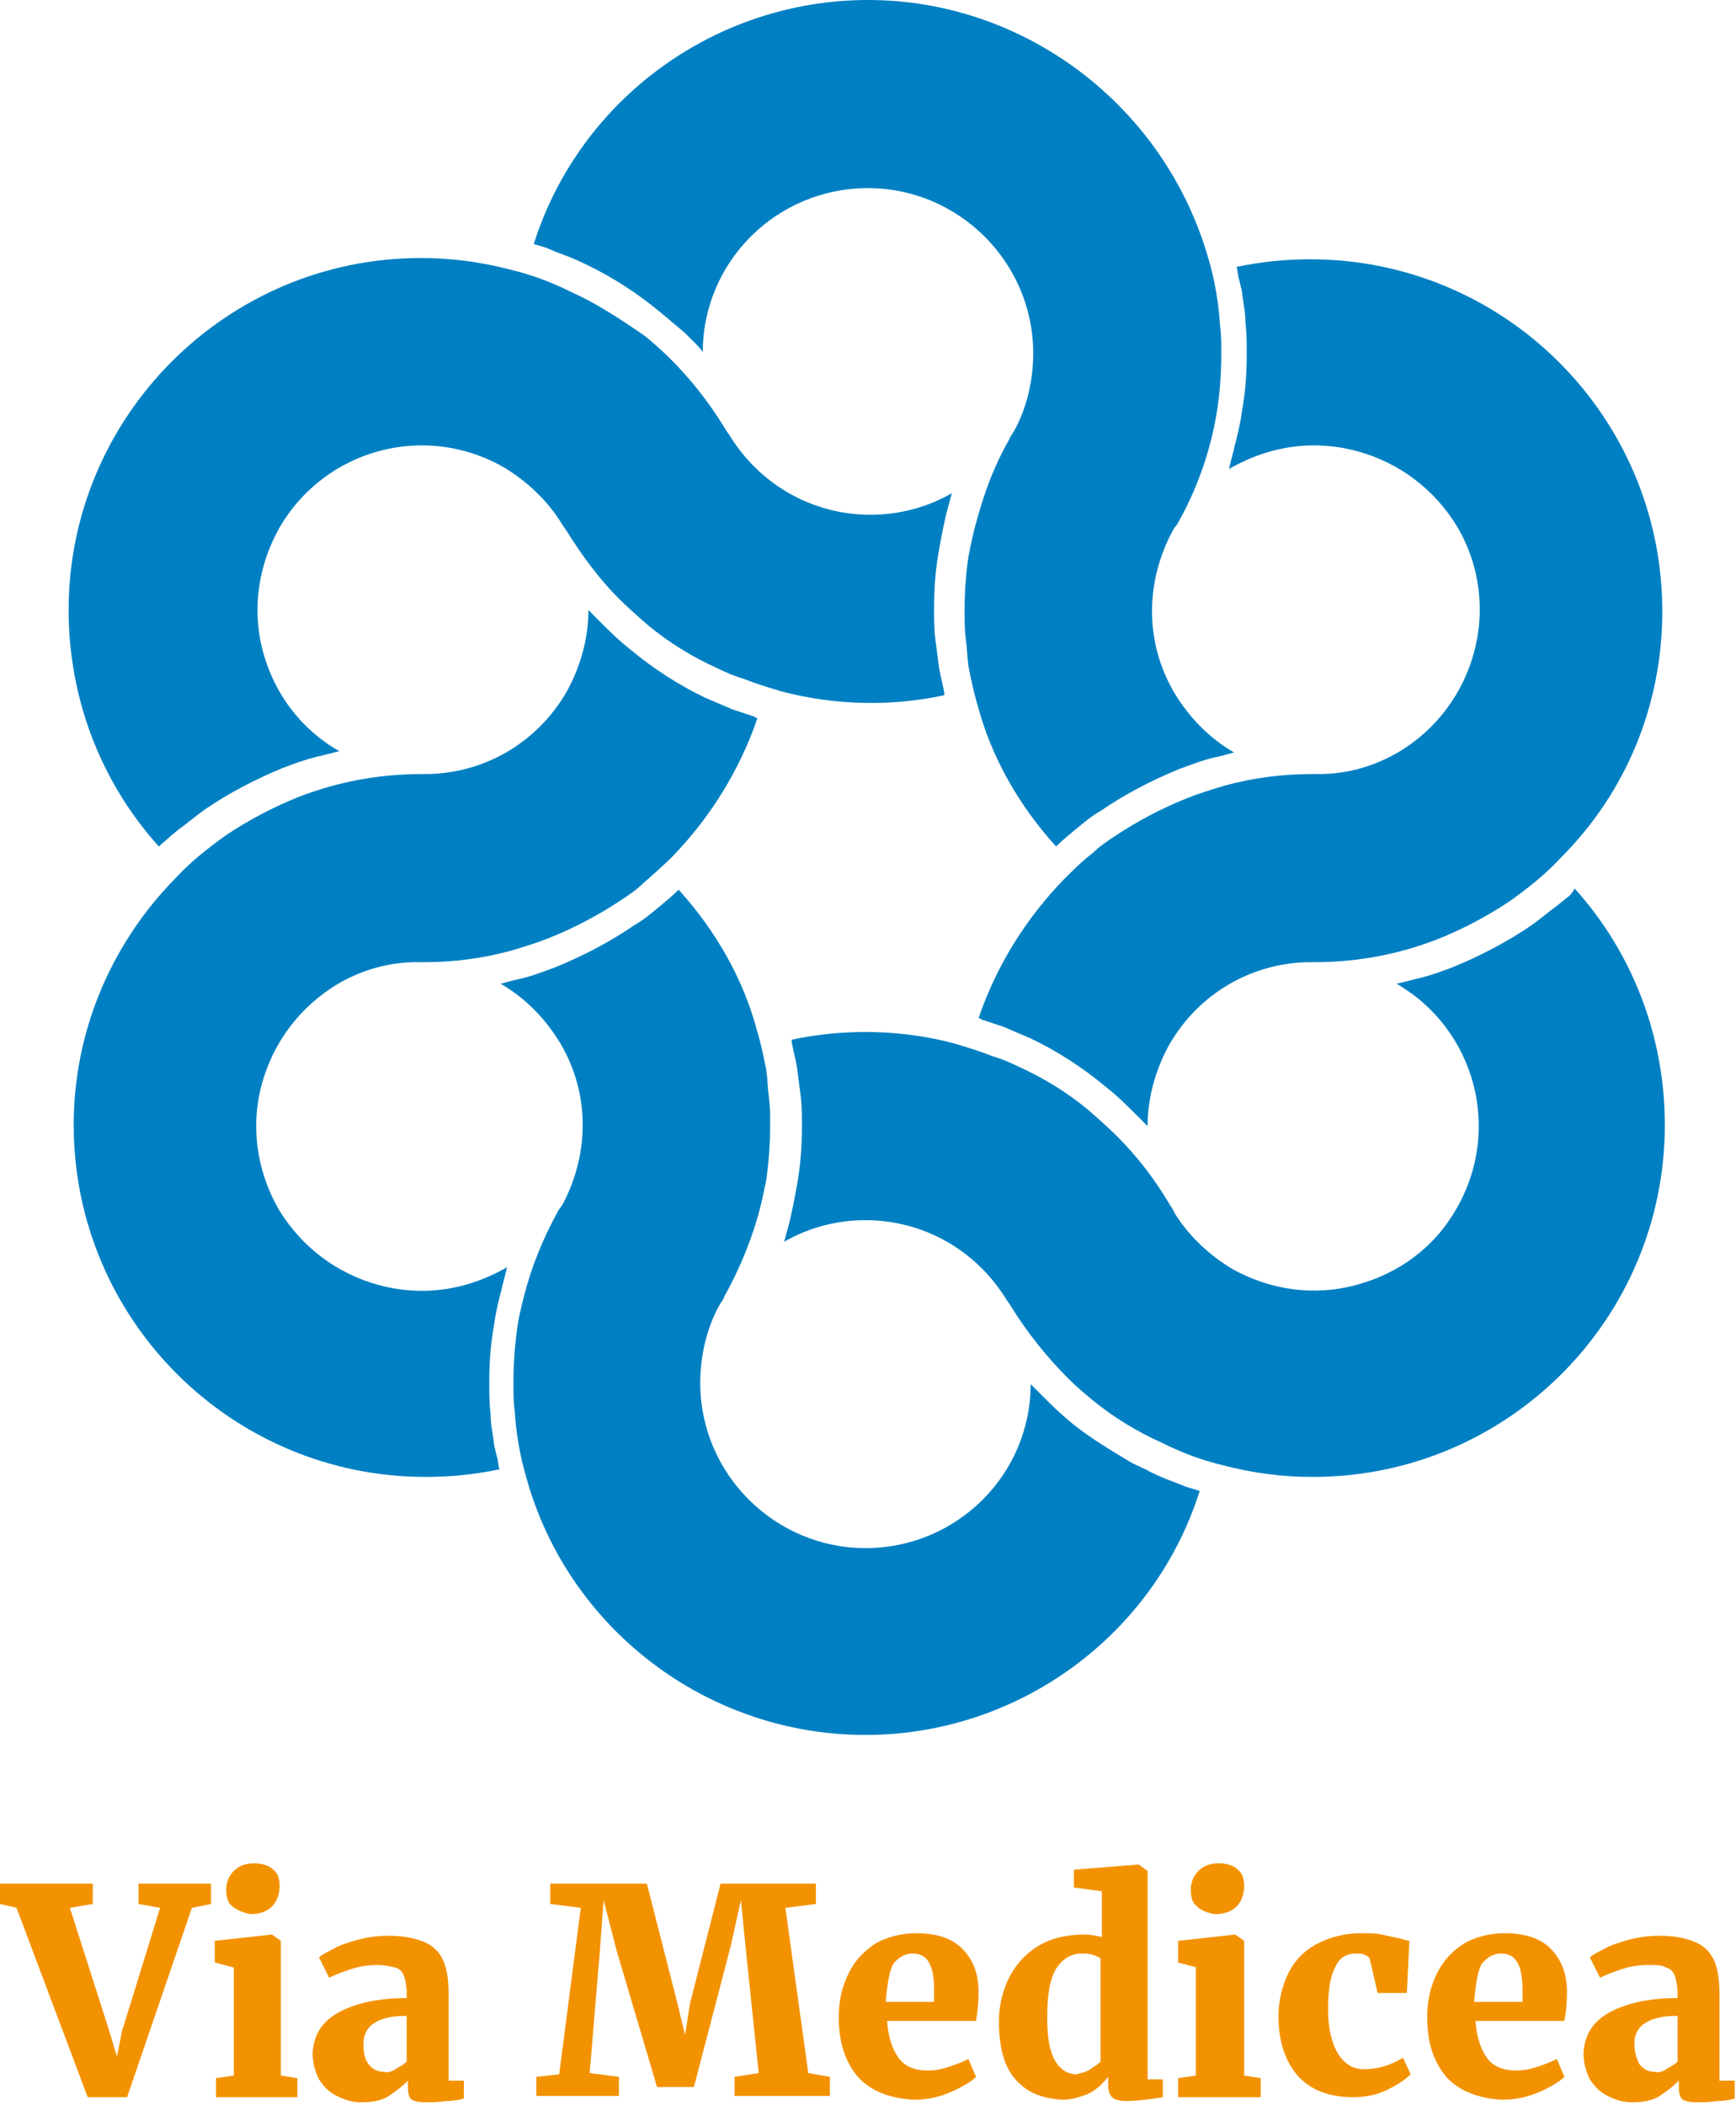
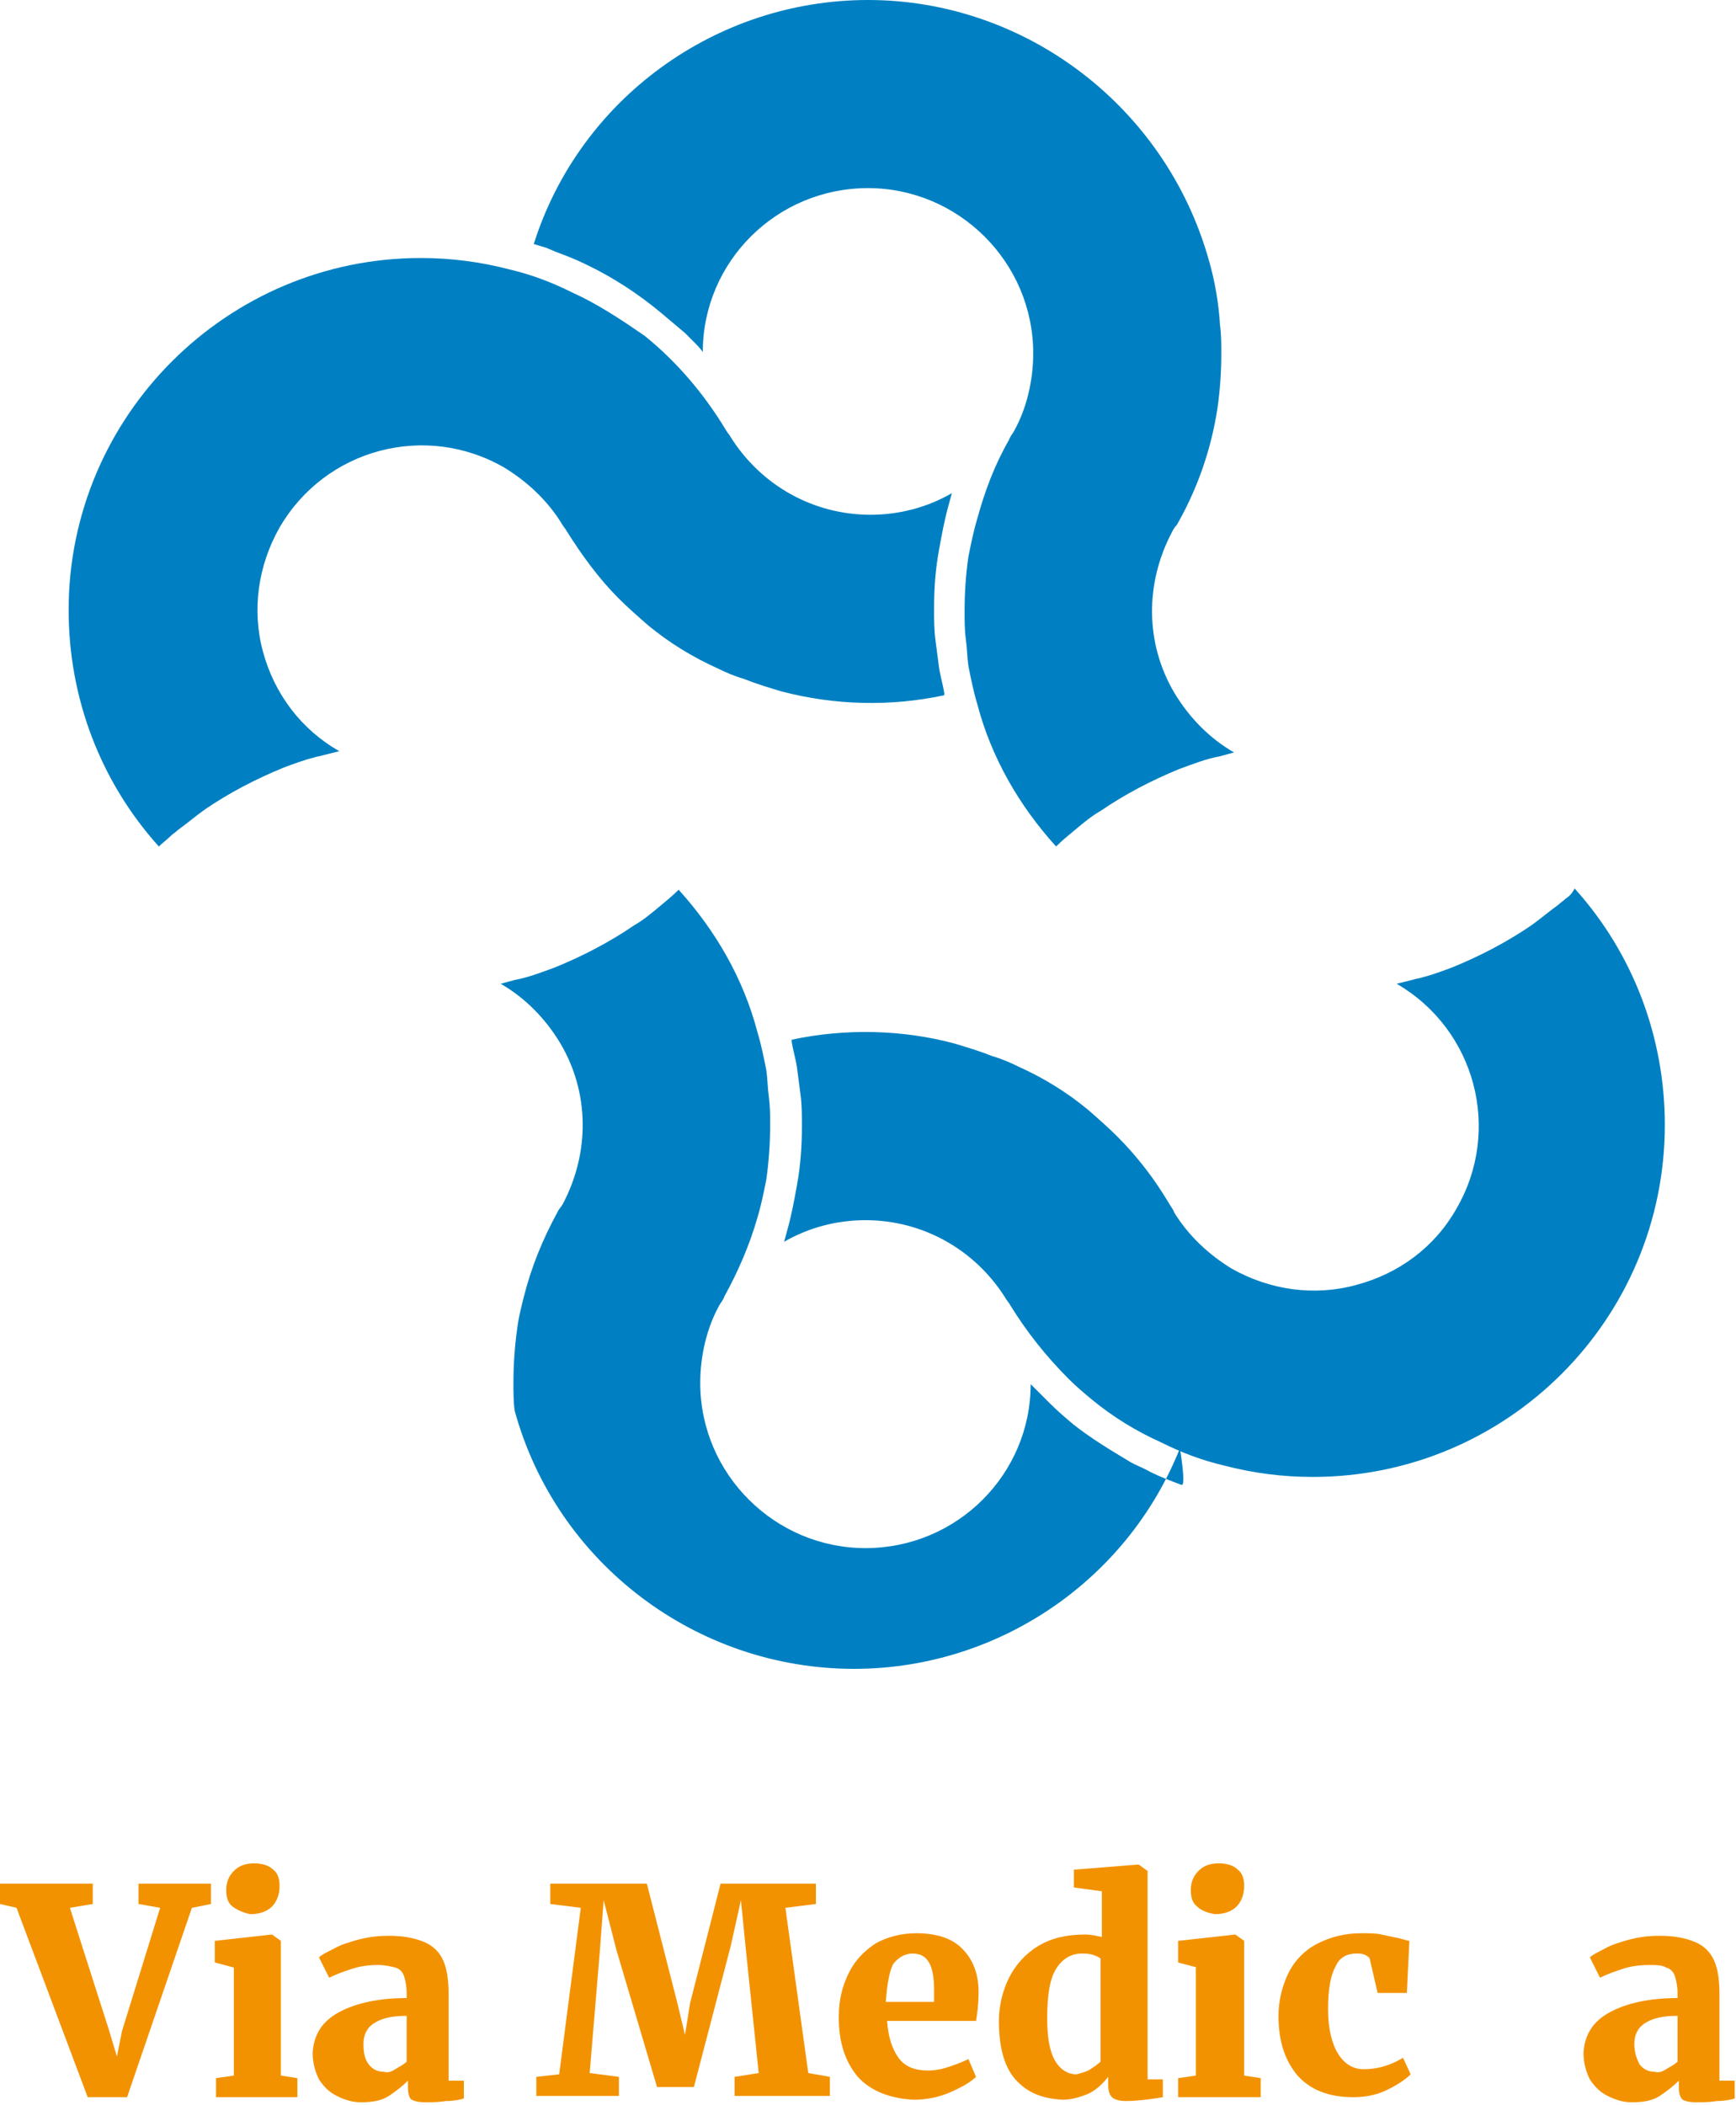
<svg xmlns="http://www.w3.org/2000/svg" version="1.1" id="Modalità_Isolamento" x="0px" y="0px" viewBox="0 0 136.6 165.6" style="enable-background:new 0 0 136.6 165.6;" xml:space="preserve">
  <style type="text/css">
	.st0{fill:#F39200;}
	.st1{fill:#0080C2;}
</style>
  <polygon class="st0" points="0,148.2 7.3,148.2 7.3,149.8 5.5,150.1 8.6,159.8 9.2,161.8 9.6,159.8 12.6,150.1 10.9,149.8   10.9,148.2 16.6,148.2 16.6,149.8 15.1,150.1 10,165 6.9,165 1.3,150.1 0,149.8 " />
  <g>
    <path class="st0" d="M18.3,150c-0.4-0.3-0.5-0.8-0.5-1.3c0-0.6,0.2-1.1,0.6-1.5c0.4-0.4,0.9-0.6,1.6-0.6c0.7,0,1.2,0.2,1.5,0.5   c0.4,0.3,0.5,0.8,0.5,1.3c0,0.6-0.2,1.2-0.6,1.6c-0.4,0.4-1,0.6-1.7,0.6h0C19.2,150.5,18.7,150.3,18.3,150 M18.4,154.8l-1.5-0.4   v-1.7l4.5-0.5h0l0.7,0.5v10.6l1.3,0.2v1.5H17v-1.5l1.4-0.2V154.8z" />
    <path class="st0" d="M31.1,162.8c0.3-0.2,0.6-0.3,0.9-0.6v-3.6c-1.2,0-2,0.2-2.6,0.6s-0.8,1-0.8,1.6c0,0.7,0.1,1.2,0.4,1.6   c0.3,0.4,0.7,0.6,1.2,0.6C30.5,163.1,30.8,163,31.1,162.8 M26.7,158.3c1.3-0.7,3.1-1.1,5.3-1.1v-0.4c0-0.5-0.1-1-0.2-1.3   s-0.3-0.6-0.7-0.7s-0.8-0.2-1.4-0.2c-0.7,0-1.4,0.1-2,0.3c-0.6,0.2-1.2,0.4-1.8,0.7l-0.8-1.6c0.2-0.2,0.6-0.4,1.2-0.7   c0.5-0.3,1.2-0.5,1.9-0.7c0.8-0.2,1.5-0.3,2.4-0.3c1.2,0,2.1,0.2,2.8,0.5c0.7,0.3,1.2,0.8,1.5,1.5c0.3,0.7,0.4,1.6,0.4,2.7v6.7h1.2   v1.4c-0.3,0.1-0.8,0.2-1.4,0.2c-0.6,0.1-1.1,0.1-1.6,0.1c-0.6,0-0.9-0.1-1.1-0.2s-0.3-0.5-0.3-1v-0.5c-0.4,0.4-0.9,0.8-1.5,1.2   c-0.6,0.4-1.4,0.5-2.2,0.5c-0.7,0-1.3-0.2-1.9-0.5c-0.6-0.3-1-0.7-1.4-1.3c-0.3-0.6-0.5-1.3-0.5-2.1C24.7,160,25.4,159,26.7,158.3" />
  </g>
  <polygon class="st0" points="45.7,150.1 43.3,149.8 43.3,148.2 50.9,148.2 53.3,157.6 53.9,160.1 54.3,157.6 56.7,148.2 64.2,148.2   64.2,149.8 61.8,150.1 63.6,163.1 65.3,163.4 65.3,164.9 57.8,164.9 57.8,163.4 59.7,163.1 58.7,153.5 58.3,149.5 57.5,153.1   54.6,164.2 51.7,164.2 48.5,153.4 47.5,149.5 47.2,153.5 46.4,163.1 48.7,163.4 48.7,164.9 42.2,164.9 42.2,163.4 44,163.2 " />
  <g>
    <path class="st0" d="M73.5,157.5l0-0.9c0-0.9-0.1-1.7-0.4-2.2c-0.3-0.5-0.7-0.7-1.3-0.7c-0.6,0-1.1,0.3-1.5,0.8   c-0.3,0.5-0.5,1.6-0.6,3H73.5z M67.5,163.4c-1-1.2-1.5-2.7-1.5-4.7c0-1.4,0.3-2.5,0.8-3.5c0.5-1,1.2-1.7,2.1-2.3   c0.9-0.5,2-0.8,3.2-0.8c1.6,0,2.8,0.4,3.6,1.2c0.8,0.8,1.3,1.9,1.3,3.4c0,1-0.1,1.7-0.2,2.3h-7c0.1,1.3,0.4,2.2,0.9,2.9   c0.5,0.7,1.3,1,2.3,1c0.6,0,1.1-0.1,1.7-0.3c0.6-0.2,1.1-0.4,1.5-0.6l0.6,1.4c-0.4,0.4-1.1,0.8-2,1.2c-0.9,0.4-1.9,0.6-2.9,0.6   C70,165.1,68.5,164.5,67.5,163.4" />
    <path class="st0" d="M85.8,162.8c0.3-0.2,0.6-0.4,0.8-0.6v-8.1c-0.1-0.1-0.3-0.2-0.6-0.3c-0.3-0.1-0.6-0.1-0.9-0.1   c-0.8,0-1.5,0.4-2,1.2c-0.5,0.8-0.7,2.1-0.7,3.9c0,1.5,0.2,2.6,0.6,3.3c0.4,0.7,1,1.1,1.7,1.1C85.1,163.1,85.5,163,85.8,162.8    M79.9,163.6c-0.9-1-1.3-2.6-1.3-4.6c0-1.2,0.3-2.4,0.8-3.4c0.5-1,1.3-1.9,2.3-2.5c1-0.6,2.2-0.9,3.7-0.9c0.4,0,0.9,0.1,1.3,0.2   v-3.6l-2.2-0.3v-1.4l5-0.4h0.1l0.7,0.5v16.4h1.2v1.4c-1.2,0.2-2.1,0.3-2.9,0.3c-0.5,0-0.9-0.1-1.1-0.3c-0.2-0.2-0.3-0.5-0.3-1v-0.6   c-0.4,0.5-0.9,1-1.5,1.3c-0.7,0.3-1.4,0.5-2.1,0.5C81.9,165.1,80.8,164.6,79.9,163.6" />
    <path class="st0" d="M94.2,150c-0.4-0.3-0.5-0.8-0.5-1.3c0-0.6,0.2-1.1,0.6-1.5c0.4-0.4,0.9-0.6,1.6-0.6c0.7,0,1.2,0.2,1.5,0.5   c0.4,0.3,0.5,0.8,0.5,1.3c0,0.6-0.2,1.2-0.6,1.6c-0.4,0.4-1,0.6-1.7,0.6h0C95,150.5,94.5,150.3,94.2,150 M94.2,154.8l-1.5-0.4v-1.7   l4.5-0.5h0l0.7,0.5v10.6l1.3,0.2v1.5h-6.5v-1.5l1.4-0.2V154.8z" />
    <path class="st0" d="M101.4,155.2c0.5-1,1.3-1.8,2.3-2.3c1-0.5,2.1-0.8,3.4-0.8c0.6,0,1.2,0,1.6,0.1c0.5,0.1,0.9,0.2,1.4,0.3   c0.4,0.1,0.7,0.2,0.8,0.2l-0.2,4.1h-2.3l-0.6-2.6c0-0.2-0.2-0.3-0.4-0.4c-0.2-0.1-0.4-0.1-0.7-0.1c-0.7,0-1.3,0.3-1.6,1   c-0.4,0.7-0.6,1.8-0.6,3.4c0,1.5,0.3,2.7,0.8,3.5c0.5,0.8,1.2,1.2,2,1.2c1.1,0,2.1-0.3,3.1-0.9l0.6,1.3c-0.4,0.4-1,0.8-1.8,1.2   c-0.8,0.4-1.7,0.6-2.7,0.6c-2,0-3.4-0.6-4.4-1.7c-1-1.2-1.5-2.7-1.5-4.7C100.6,157.4,100.9,156.2,101.4,155.2" />
-     <path class="st0" d="M119.8,157.5l0-0.9c0-0.9-0.1-1.7-0.4-2.2c-0.3-0.5-0.7-0.7-1.3-0.7c-0.6,0-1.1,0.3-1.5,0.8   c-0.3,0.5-0.5,1.6-0.6,3H119.8z M113.8,163.4c-1-1.2-1.5-2.7-1.5-4.7c0-1.4,0.3-2.5,0.8-3.5c0.5-1,1.2-1.7,2.1-2.3   c0.9-0.5,2-0.8,3.2-0.8c1.6,0,2.8,0.4,3.6,1.2s1.3,1.9,1.3,3.4c0,1-0.1,1.7-0.2,2.3h-7c0.1,1.3,0.4,2.2,0.9,2.9   c0.5,0.7,1.3,1,2.3,1c0.6,0,1.1-0.1,1.7-0.3c0.6-0.2,1.1-0.4,1.5-0.6l0.6,1.4c-0.4,0.4-1.1,0.8-2,1.2c-0.9,0.4-1.9,0.6-2.9,0.6   C116.3,165.1,114.8,164.5,113.8,163.4" />
    <path class="st0" d="M131.1,162.8c0.3-0.2,0.6-0.3,0.9-0.6v-3.6c-1.2,0-2,0.2-2.6,0.6c-0.6,0.4-0.8,1-0.8,1.6   c0,0.7,0.2,1.2,0.4,1.6c0.3,0.4,0.7,0.6,1.2,0.6C130.5,163.1,130.8,163,131.1,162.8 M126.7,158.3c1.3-0.7,3.1-1.1,5.3-1.1v-0.4   c0-0.5-0.1-1-0.2-1.3s-0.3-0.6-0.7-0.7c-0.3-0.2-0.8-0.2-1.4-0.2c-0.7,0-1.4,0.1-2,0.3c-0.6,0.2-1.2,0.4-1.8,0.7l-0.8-1.6   c0.2-0.2,0.6-0.4,1.2-0.7c0.5-0.3,1.2-0.5,1.9-0.7c0.8-0.2,1.5-0.3,2.4-0.3c1.2,0,2.1,0.2,2.8,0.5c0.7,0.3,1.2,0.8,1.5,1.5   c0.3,0.7,0.4,1.6,0.4,2.7v6.7h1.2v1.4c-0.3,0.1-0.8,0.2-1.4,0.2c-0.6,0.1-1.1,0.1-1.6,0.1c-0.6,0-0.9-0.1-1.1-0.2   c-0.2-0.2-0.3-0.5-0.3-1v-0.5c-0.4,0.4-0.9,0.8-1.5,1.2c-0.6,0.4-1.4,0.5-2.2,0.5c-0.7,0-1.3-0.2-1.9-0.5c-0.6-0.3-1-0.7-1.4-1.3   c-0.3-0.6-0.5-1.3-0.5-2.1C124.7,160,125.4,159,126.7,158.3" />
    <path class="st1" d="M123.2,70.7c-0.2,0.2-0.4,0.3-0.6,0.5c-0.7,0.5-1.4,1.1-2.1,1.6c-1.9,1.3-4,2.4-6.2,3.3   c-0.8,0.3-1.6,0.6-2.4,0.8c-0.3,0.1-0.5,0.1-0.8,0.2c-0.4,0.1-0.8,0.2-1.2,0.3c6.2,3.6,8.3,11.5,4.7,17.7c-1.7,3-4.5,5.1-7.9,6   c-3.3,0.9-6.8,0.4-9.8-1.3c-1.8-1.1-3.4-2.6-4.5-4.4c-0.1-0.3-0.3-0.5-0.4-0.7c-0.6-1-1.2-1.9-1.9-2.8c-0.7-0.9-1.4-1.7-2.2-2.5   c-0.7-0.7-1.5-1.4-2.3-2.1c-1.7-1.4-3.5-2.5-5.5-3.4c-0.6-0.3-1.3-0.6-2-0.8c-1-0.4-2-0.7-3-1c-4.1-1.1-8.6-1.2-12.8-0.3   c0,0.1,0,0.1,0,0.2c0.1,0.6,0.3,1.3,0.4,1.9c0.1,0.8,0.2,1.5,0.3,2.3c0.1,0.8,0.1,1.6,0.1,2.4c0,1.5-0.1,3.1-0.4,4.7   c-0.2,1.1-0.4,2.2-0.7,3.3c-0.1,0.4-0.2,0.7-0.3,1.1c1.9-1.1,4.1-1.7,6.4-1.7c4.5,0,8.6,2.3,11,6.1c0.1,0.2,0.3,0.4,0.4,0.6   c0,0,0,0,0,0c1.3,2.1,2.8,4,4.6,5.8c0.6,0.6,1.2,1.1,1.8,1.6c1.7,1.4,3.5,2.5,5.5,3.4c1.6,0.8,3.2,1.4,4.9,1.8   c2.3,0.6,4.6,0.9,7,0.9c15.3,0,27.7-12.4,27.7-27.7c0-6.9-2.5-13.5-7.1-18.6C123.7,70.3,123.5,70.5,123.2,70.7" />
-     <path class="st1" d="M92.9,116.8c-0.8-0.3-1.6-0.6-2.4-1c-0.5-0.3-1.1-0.5-1.6-0.8c-1.5-0.9-3-1.8-4.4-2.9   c-0.6-0.5-1.3-1.1-1.9-1.7c-0.2-0.2-0.4-0.4-0.6-0.6c-0.3-0.3-0.6-0.6-0.9-0.9c0,7.1-5.8,12.9-13,12.9c-7.1,0-13-5.8-13-13   c0-2.1,0.5-4.3,1.5-6.1c0.1-0.2,0.3-0.4,0.4-0.7c1.1-2,2-4.1,2.6-6.2c0.3-1,0.5-2,0.7-3c0.2-1.4,0.3-2.9,0.3-4.3   c0-0.7,0-1.4-0.1-2.2c-0.1-0.7-0.1-1.4-0.2-2.1c-0.2-1-0.4-2-0.7-3c-1.1-4.2-3.3-8-6.2-11.2c-0.5,0.5-1,0.9-1.6,1.4   c-0.6,0.5-1.2,1-1.9,1.4c-1.9,1.3-4,2.4-6.2,3.3c-1.1,0.4-2.1,0.8-3.2,1c-0.4,0.1-0.7,0.2-1.1,0.3c1.9,1.1,3.5,2.7,4.7,4.7   c2.3,3.9,2.3,8.6,0.2,12.6c-0.1,0.2-0.3,0.4-0.4,0.6v0c-1.2,2.2-2.1,4.4-2.7,6.8c-0.2,0.8-0.4,1.6-0.5,2.4   c-0.2,1.4-0.3,2.9-0.3,4.3c0,0.7,0,1.5,0.1,2.2c0.1,1.7,0.4,3.5,0.9,5.2c3.3,12,14.3,20.3,26.7,20.3c12,0,22.7-7.8,26.3-19.2   c-0.3-0.1-0.7-0.2-1-0.3C93.4,117,93.1,116.9,92.9,116.8" />
-     <path class="st1" d="M29.8,101.1c-3.3-0.9-6.1-3-7.9-6c-1.7-3-2.2-6.5-1.3-9.8c0.9-3.3,3-6.1,6-7.9c1.9-1.1,4-1.7,6.2-1.7l0.3,0   l0.3,0c2.3,0,4.6-0.3,6.8-0.9c1-0.3,2-0.6,3-1c2-0.8,3.9-1.8,5.7-3c0.6-0.4,1.2-0.8,1.7-1.3c0.8-0.7,1.6-1.4,2.3-2.1   c3-3.1,5.3-6.8,6.7-10.9c-0.1,0-0.1,0-0.2-0.1c-0.6-0.2-1.2-0.4-1.8-0.6c-0.7-0.3-1.4-0.6-2.1-0.9c-2.1-1-4.1-2.3-5.9-3.8   c-0.9-0.7-1.7-1.5-2.5-2.3c-0.3-0.3-0.5-0.5-0.8-0.8c0,2.2-0.6,4.4-1.7,6.4c-2.3,4-6.4,6.4-10.9,6.5l-0.3,0l-0.2,0   c-3.4,0-6.6,0.6-9.7,1.8c-2,0.8-3.9,1.8-5.7,3c-1.4,1-2.8,2.1-4,3.4c-5.1,5.2-8,12.1-8,19.4c0,15.3,12.4,27.7,27.7,27.7   c2,0,3.9-0.2,5.8-0.6c-0.1-0.3-0.1-0.7-0.2-1c-0.1-0.3-0.1-0.5-0.2-0.8c-0.1-0.9-0.3-1.7-0.3-2.6c-0.1-0.8-0.1-1.6-0.1-2.4   c0-1.6,0.1-3.1,0.4-4.7c0.1-0.8,0.3-1.6,0.5-2.4c0.1-0.3,0.1-0.5,0.2-0.8c0.1-0.4,0.2-0.8,0.3-1.2C36.6,101.6,33.1,102,29.8,101.1" />
+     <path class="st1" d="M92.9,116.8c-0.8-0.3-1.6-0.6-2.4-1c-0.5-0.3-1.1-0.5-1.6-0.8c-1.5-0.9-3-1.8-4.4-2.9   c-0.6-0.5-1.3-1.1-1.9-1.7c-0.2-0.2-0.4-0.4-0.6-0.6c-0.3-0.3-0.6-0.6-0.9-0.9c0,7.1-5.8,12.9-13,12.9c-7.1,0-13-5.8-13-13   c0-2.1,0.5-4.3,1.5-6.1c0.1-0.2,0.3-0.4,0.4-0.7c1.1-2,2-4.1,2.6-6.2c0.3-1,0.5-2,0.7-3c0.2-1.4,0.3-2.9,0.3-4.3   c0-0.7,0-1.4-0.1-2.2c-0.1-0.7-0.1-1.4-0.2-2.1c-0.2-1-0.4-2-0.7-3c-1.1-4.2-3.3-8-6.2-11.2c-0.5,0.5-1,0.9-1.6,1.4   c-0.6,0.5-1.2,1-1.9,1.4c-1.9,1.3-4,2.4-6.2,3.3c-1.1,0.4-2.1,0.8-3.2,1c-0.4,0.1-0.7,0.2-1.1,0.3c1.9,1.1,3.5,2.7,4.7,4.7   c2.3,3.9,2.3,8.6,0.2,12.6c-0.1,0.2-0.3,0.4-0.4,0.6v0c-1.2,2.2-2.1,4.4-2.7,6.8c-0.2,0.8-0.4,1.6-0.5,2.4   c-0.2,1.4-0.3,2.9-0.3,4.3c0,0.7,0,1.5,0.1,2.2c3.3,12,14.3,20.3,26.7,20.3c12,0,22.7-7.8,26.3-19.2   c-0.3-0.1-0.7-0.2-1-0.3C93.4,117,93.1,116.9,92.9,116.8" />
    <path class="st1" d="M13.4,65.8c0.2-0.2,0.4-0.3,0.6-0.5c0.7-0.5,1.4-1.1,2.1-1.6c1.9-1.3,4-2.4,6.2-3.3c0.8-0.3,1.6-0.6,2.4-0.8   c0.3-0.1,0.5-0.1,0.8-0.2c0.4-0.1,0.8-0.2,1.2-0.3c-3-1.7-5.1-4.5-6-7.8c-0.9-3.3-0.4-6.8,1.3-9.8c3.6-6.2,11.5-8.3,17.7-4.7   c1.8,1.1,3.4,2.6,4.5,4.4c0.1,0.2,0.3,0.4,0.4,0.6h0c1.2,1.9,2.5,3.7,4.1,5.3c0.7,0.7,1.5,1.4,2.3,2.1c1.7,1.4,3.5,2.5,5.5,3.4   c0.6,0.3,1.3,0.6,2,0.8c1,0.4,2,0.7,3,1c4.2,1.1,8.6,1.2,12.8,0.3c0-0.1,0-0.1,0-0.2c-0.1-0.6-0.3-1.3-0.4-1.9   c-0.1-0.8-0.2-1.5-0.3-2.3c-0.1-0.8-0.1-1.6-0.1-2.4c0-1.6,0.1-3.1,0.4-4.7c0.2-1.1,0.4-2.2,0.7-3.3c0.1-0.4,0.2-0.7,0.3-1.1   c-1.9,1.1-4.1,1.7-6.4,1.7c-4.5,0-8.6-2.3-11-6.1c-0.1-0.2-0.3-0.4-0.4-0.6h0c-1.7-2.8-3.8-5.3-6.4-7.4C48.8,25.1,47,23.9,45,23   c-1.6-0.8-3.2-1.4-4.9-1.8c-2.3-0.6-4.6-0.9-7-0.9C17.9,20.3,5.4,32.7,5.4,48c0,6.9,2.5,13.5,7.1,18.6   C12.8,66.3,13.1,66.1,13.4,65.8" />
    <path class="st1" d="M43.7,19.8c0.8,0.3,1.6,0.6,2.4,1c2.1,1,4.1,2.3,5.9,3.8c0.6,0.5,1.3,1.1,1.9,1.6c0.2,0.2,0.4,0.4,0.6,0.6   c0.3,0.3,0.6,0.6,0.8,0.9c0-7.1,5.8-12.9,13-12.9c7.1,0,13,5.8,13,13c0,2.1-0.5,4.3-1.5,6.1c-0.1,0.2-0.3,0.4-0.4,0.7c0,0,0,0,0,0   c-1.1,1.9-1.9,4-2.5,6.2c-0.3,1-0.5,2-0.7,3c-0.2,1.4-0.3,2.8-0.3,4.3c0,0.7,0,1.5,0.1,2.2c0.1,0.7,0.1,1.4,0.2,2.1   c0.2,1,0.4,2,0.7,3c1.1,4.2,3.3,8,6.2,11.2c0.5-0.5,1-0.9,1.6-1.4c0.6-0.5,1.2-1,1.9-1.4c1.9-1.3,4-2.4,6.2-3.3   c1.1-0.4,2.1-0.8,3.2-1c0.4-0.1,0.7-0.2,1.1-0.3c-1.9-1.1-3.5-2.7-4.7-4.7c-2.3-3.9-2.3-8.6-0.2-12.6c0.1-0.2,0.2-0.4,0.4-0.6   c0,0,0,0,0,0c1.6-2.8,2.7-5.9,3.2-9.2c0.2-1.4,0.3-2.8,0.3-4.3c0-0.7,0-1.5-0.1-2.2c-0.1-1.7-0.4-3.5-0.9-5.2   C91.7,8.4,80.7,0,68.3,0C56.3,0,45.6,7.8,42,19.2c0.3,0.1,0.7,0.2,1,0.3C43.2,19.6,43.5,19.7,43.7,19.8" />
-     <path class="st1" d="M106.8,35.5c3.3,0.9,6.1,3,7.9,6c3.6,6.2,1.4,14.1-4.7,17.7c-1.9,1.1-4,1.7-6.2,1.7l-0.3,0l-0.3,0   c-2.3,0-4.6,0.3-6.8,0.9c-1,0.3-2,0.6-3,1c-2,0.8-3.9,1.8-5.7,3c-0.6,0.4-1.2,0.8-1.7,1.3c-0.8,0.6-1.6,1.4-2.3,2.1   c-3,3.1-5.3,6.8-6.7,10.9c0.1,0,0.1,0,0.2,0.1c0.6,0.2,1.2,0.4,1.8,0.6c0.7,0.3,1.4,0.6,2.1,0.9c2.1,1,4.1,2.3,5.9,3.8   c0.9,0.7,1.7,1.5,2.5,2.3c0.3,0.3,0.5,0.5,0.8,0.8c0-2.2,0.6-4.4,1.7-6.4c2.3-4,6.4-6.4,10.9-6.5l0.3,0l0.2,0   c3.4,0,6.6-0.6,9.7-1.8c2-0.8,3.9-1.8,5.7-3c1.4-1,2.8-2.1,4-3.4c5.2-5.2,8-12.1,8-19.4c0-15.3-12.4-27.7-27.7-27.7   c-2,0-3.9,0.2-5.8,0.6c0.1,0.3,0.1,0.7,0.2,1c0.1,0.3,0.1,0.5,0.2,0.8c0.1,0.9,0.3,1.7,0.3,2.6c0.1,0.8,0.1,1.6,0.1,2.4   c0,1.6-0.1,3.1-0.4,4.7c-0.1,0.8-0.3,1.6-0.5,2.4c-0.1,0.3-0.1,0.5-0.2,0.8c-0.1,0.4-0.2,0.8-0.3,1.2C100,35,103.5,34.6,106.8,35.5   " />
  </g>
</svg>